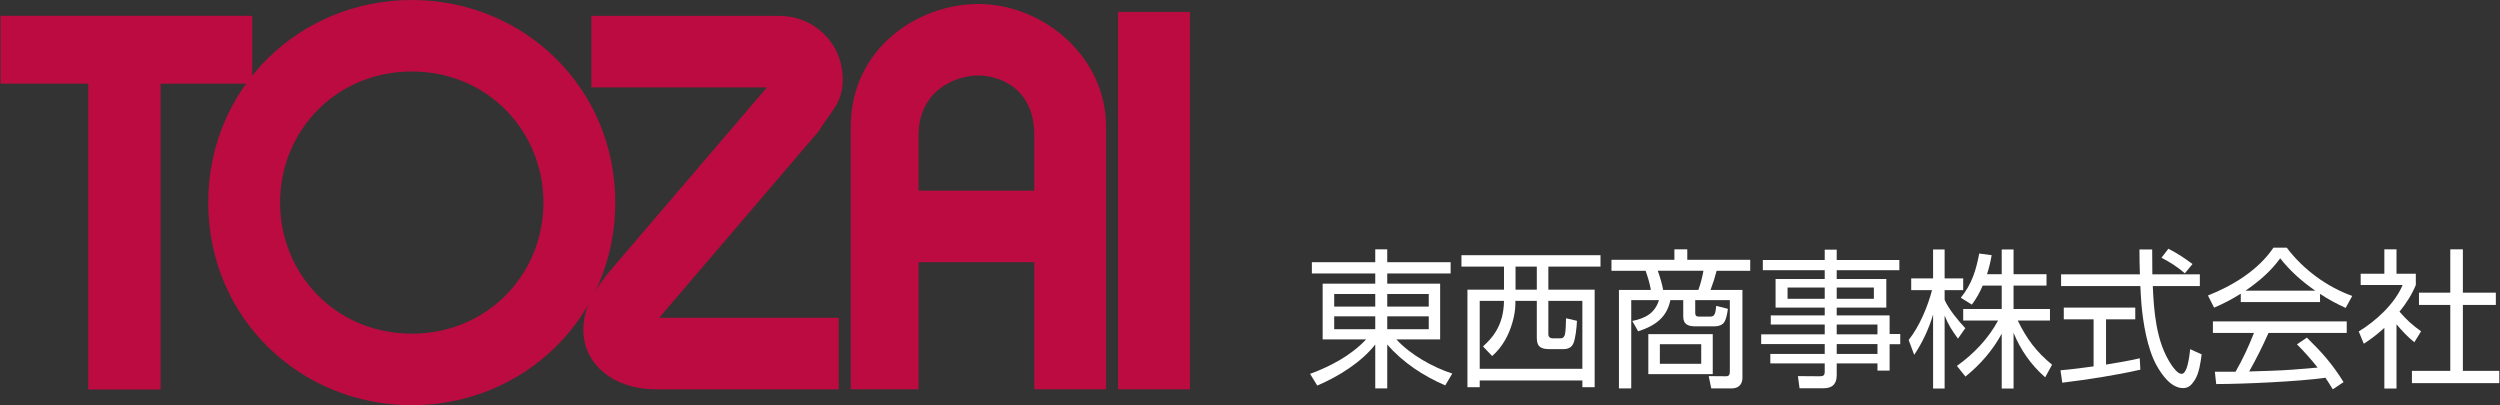
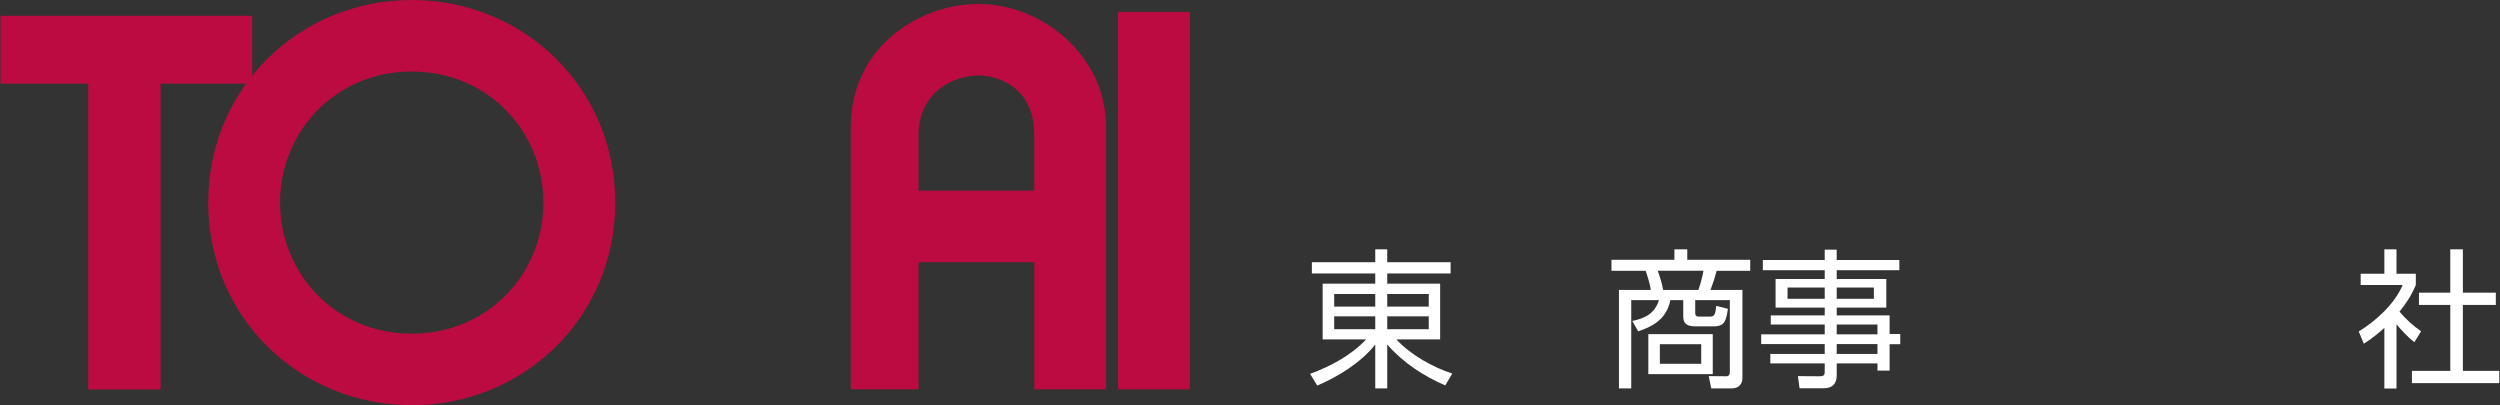
<svg xmlns="http://www.w3.org/2000/svg" id="_レイヤー_1" data-name="レイヤー 1" viewBox="0 0 617 100">
  <rect x="0" y="0" width="617" height="100" fill="#333333" stroke="none" />
  <g>
    <polygon points=".176 3.921 62.224 3.921 62.224 20.589 39.572 20.589 39.572 96.078 21.844 96.078 21.844 20.589 .176 20.589 .176 3.921" fill="#bc0b41" />
    <polygon points=".176 3.921 62.224 3.921 62.224 20.589 39.572 20.589 39.572 96.078 21.844 96.078 21.844 20.589 .176 20.589 .176 3.921" fill="#bc0b41" />
    <path d="M101.621,82.353c18.717,0,32.5-14.707,32.5-32.354s-13.784-32.353-32.5-32.353-32.501,14.706-32.501,32.353,13.788,32.354,32.501,32.354ZM101.621,0c27.581,0,50.228,21.568,50.228,50s-22.648,50-50.228,50-50.23-21.569-50.23-50S74.043,0,101.621,0Z" fill="#bc0b41" />
-     <path d="M145.943,21.568V3.921h46.293c8.864,0,15.756,6.864,15.756,15.687,0,5.882-2.958,7.843-5.917,12.745l-39.39,46.079h44.321v17.647h-45.307c-9.85,0-17.728-5.882-17.728-14.706,0-5.883,2.958-9.804,5.906-13.726l39.401-46.079h-43.334Z" fill="#bc0b41" />
    <path d="M226.706,47.059h28.553v-13.726c0-11.765-8.864-14.706-13.784-14.706-5.906,0-14.77,3.921-14.77,14.706v13.726ZM226.706,64.706v31.372h-16.742V31.372c0-19.607,16.742-30.392,31.512-30.392,15.756,0,31.512,12.745,31.512,30.392v64.706h-17.728v-31.372h-28.553Z" fill="#bc0b41" />
    <rect x="275.946" y="2.942" width="17.728" height="93.137" fill="#bc0b41" />
  </g>
  <g>
    <path d="M358.015,67.491h-15.644v2.515h13.055v13.757h-10.799c3.402,3.735,8.987,6.878,13.794,8.432l-1.738,2.922c-5.399-2.33-10.466-5.658-14.312-10.096v10.836h-2.958v-10.836c-3.476,4.438-9.172,7.951-14.312,10.133l-1.775-2.885c5.029-1.849,10.133-4.549,13.831-8.506h-10.725v-13.757h12.981v-2.515h-15.644v-2.774h15.644v-3.181h2.958v3.181h15.644v2.774ZM329.279,75.664h10.133v-3.106h-10.133v3.106ZM329.279,81.248h10.133v-3.181h-10.133v3.181ZM342.371,72.557v3.106h10.244v-3.106h-10.244ZM342.371,78.068v3.181h10.244v-3.181h-10.244Z" fill="#fff" />
-     <path d="M395.003,65.79h-12.87v5.695h11.428v24.076h-3.032v-1.664h-25.333v1.664h-3.032v-24.076h9.024v-5.695h-10.503v-2.811h34.32v2.811ZM365.195,74.259v16.753h25.333v-16.753h-8.395v8.247c0,.666.481.998,1.109.998h1.849c.703,0,.998-.407,1.146-.998.185-.74.259-3.218.259-3.957l2.7.629c-.074,1.664-.37,4.512-.924,5.658-.481.999-1.332,1.332-2.515,1.332h-3.292c-2.034,0-3.181-.481-3.181-2.774v-9.135h-5.288v.666c0,1.443-.259,3.069-.74,4.697-.888,3.069-2.441,6.028-4.993,8.247l-2.256-2.367c1.295-1.183,2.367-2.33,3.181-3.698,1.22-2.034,1.96-4.438,1.997-7.544h-5.991ZM374.034,65.79v5.695h5.251v-5.695h-5.251Z" fill="#fff" />
    <path d="M430.032,93.305c0,1.553-.999,2.552-2.589,2.552h-5.104l-.629-3.032,4.29.037c.814,0,.924-.518.924-1.22v-17.567h-8.543v3.143c0,.666.259.925.925.925h2.515c.74,0,1.11-.074,1.369-.666.185-.407.296-1.036.37-1.997l2.885.74c-.185,1.405-.444,2.478-.814,3.143-.444.777-1.257,1.183-2.7,1.183h-4.401c-1.775,0-3.106-.37-3.106-2.441v-4.031h-3.181c-.888,4.401-3.92,6.398-7.951,7.693l-1.443-2.552c3.181-.666,5.547-1.849,6.583-5.141h-6.842v21.783h-3.032v-24.297h7.877c-.259-1.627-.777-3.218-1.295-4.734h-8.432v-2.7h15.532v-2.589h3.181v2.589h15.533v2.7h-8.284c-.444,1.701-.888,3.069-1.516,4.734h7.877v21.746ZM422.709,92.343h-15.903v-9.874h15.903v9.874ZM409.137,66.825c.554,1.553,1.035,3.106,1.331,4.734h8.691c.555-1.553.962-3.143,1.257-4.734h-11.279ZM409.654,84.947v4.844h10.207v-4.844h-10.207Z" fill="#fff" />
    <path d="M468.759,66.677h-15.459v2.182h12.241v7.064h-12.241v1.923h13.055v4.586h2.626v2.515h-2.626v6.509h-2.995v-1.775h-10.059v2.921c0,2.145-1.072,3.218-3.217,3.218h-5.954l-.407-2.995,5.399.037c.888,0,1.22-.222,1.22-1.146v-2.034h-13.425v-2.33h13.425v-2.441h-15.68v-2.404h15.68v-2.404h-13.314v-2.256h13.314v-1.923h-12.13v-7.064h12.13v-2.182h-15.274v-2.515h15.274v-2.552h2.958v2.552h15.459v2.515ZM441.17,70.967v2.774h9.172v-2.774h-9.172ZM453.3,70.967v2.774h9.172v-2.774h-9.172ZM453.3,80.102v2.404h10.059v-2.404h-10.059ZM453.3,84.91v2.441h10.059v-2.441h-10.059Z" fill="#fff" />
-     <path d="M485.037,80.99l-1.812,2.589c-1.479-2.071-2.33-3.291-3.291-5.695v18.01h-2.848v-18.269c-1.036,3.513-2.626,6.916-4.66,9.948l-1.369-3.661c2.663-3.365,4.697-8.21,5.769-12.315h-5.14v-2.885h5.399v-7.138h2.848v7.138h4.586v2.885h-4.586v2.404c.85,2.071,3.513,5.362,5.104,6.99ZM496.946,95.893h-2.922v-13.536c-2.256,4.142-5.289,7.619-8.95,10.577l-2.108-2.626c4.142-2.958,7.729-6.694,10.17-11.205h-8.617v-2.848h9.505v-5.77h-4.697c-.777,1.812-1.516,3.107-2.663,4.697l-2.737-1.701c2.737-3.403,3.735-6.694,4.549-10.91l3.069.406c-.296,1.664-.629,3.07-1.146,4.697h3.624v-6.102h2.922v6.102h8.136v2.81h-8.136v5.77h8.987v2.848h-7.951c2.219,4.549,4.549,7.692,8.469,10.91l-1.701,3.106c-3.476-3.032-6.065-6.731-7.803-10.984v13.757Z" fill="#fff" />
-     <path d="M528.091,88.423l.148,2.811c-6.324,1.442-12.796,2.404-19.268,3.218l-.444-3.07c2.737-.222,5.436-.591,8.173-.961v-11.613h-7.359v-2.884h17.64v2.884h-7.212v11.169c2.811-.444,5.584-.925,8.321-1.553ZM528.017,61.574h3.144c0,2.034,0,4.105.037,6.139h11.724v2.885h-11.613c.148,3.366.333,6.324.925,9.653.629,3.513,1.738,6.99,3.772,9.948.481.666,1.479,2.071,2.404,2.071.666,0,1.146-.924,1.442-2.034.407-1.479.629-3.402.666-4.068l2.848,1.294c-.259,1.997-.629,4.734-1.738,6.398-.703,1.072-1.442,1.923-2.848,1.923-2.958,0-5.251-3.291-6.546-5.621-2.293-4.142-3.329-10.466-3.735-15.163-.111-1.442-.185-2.922-.259-4.401h-19.564v-2.885h19.452c-.074-2.034-.111-4.105-.111-6.139ZM541.109,65.161l-1.886,2.293c-1.886-1.627-3.587-2.7-5.769-3.846l1.701-2.219c2.441,1.257,3.735,2.145,5.954,3.772Z" fill="#fff" />
-     <path d="M572.587,74.554h-19.564v-2.071c-2.182,1.369-4.216,2.441-6.583,3.44l-1.517-2.996c6.102-2.404,12.426-6.25,16.161-11.797h3.292c3.994,5.326,9.911,9.69,16.161,11.908l-1.627,2.958c-2.256-1.035-4.29-2.108-6.324-3.476v2.034ZM566.892,84.984l2.441-1.664c3.809,3.735,6.213,6.435,9.061,10.984l-2.663,1.775c-.591-.962-1.183-1.923-1.812-2.848-6.398.924-20.341,1.553-26.96,1.553l-.333-3.032h5.104c1.775-3.07,3.255-6.287,4.549-9.579h-10.133v-2.848h33.026v2.848h-19.305c-1.443,3.255-3.033,6.435-4.771,9.505,3.55-.111,7.138-.185,10.688-.444,2.071-.148,4.142-.333,6.213-.518-1.59-1.997-3.292-3.92-5.104-5.732ZM562.75,63.755c-2.293,3.181-5.325,5.77-8.58,7.988h17.234c-3.402-2.404-6.065-4.734-8.654-7.988Z" fill="#fff" />
    <path d="M591.454,95.893h-2.995v-14.978c-1.664,1.516-3.181,2.7-5.067,3.92l-1.257-3.032c4.216-2.552,8.913-6.842,10.836-11.465h-10.355v-2.774h5.843v-6.028h2.995v6.028h4.771v2.774c-.998,2.404-2.404,4.586-4.031,6.583,1.812,2.071,3.106,3.255,5.326,4.845l-1.664,2.7c-1.627-1.295-3.106-2.885-4.401-4.438v15.866ZM607.838,61.537v10.688h8.136v3.032h-8.136v16.272h8.987v3.032h-21.561v-3.032h9.468v-16.272h-7.73v-3.032h7.73v-10.688h3.106Z" fill="#fff" />
  </g>
</svg>